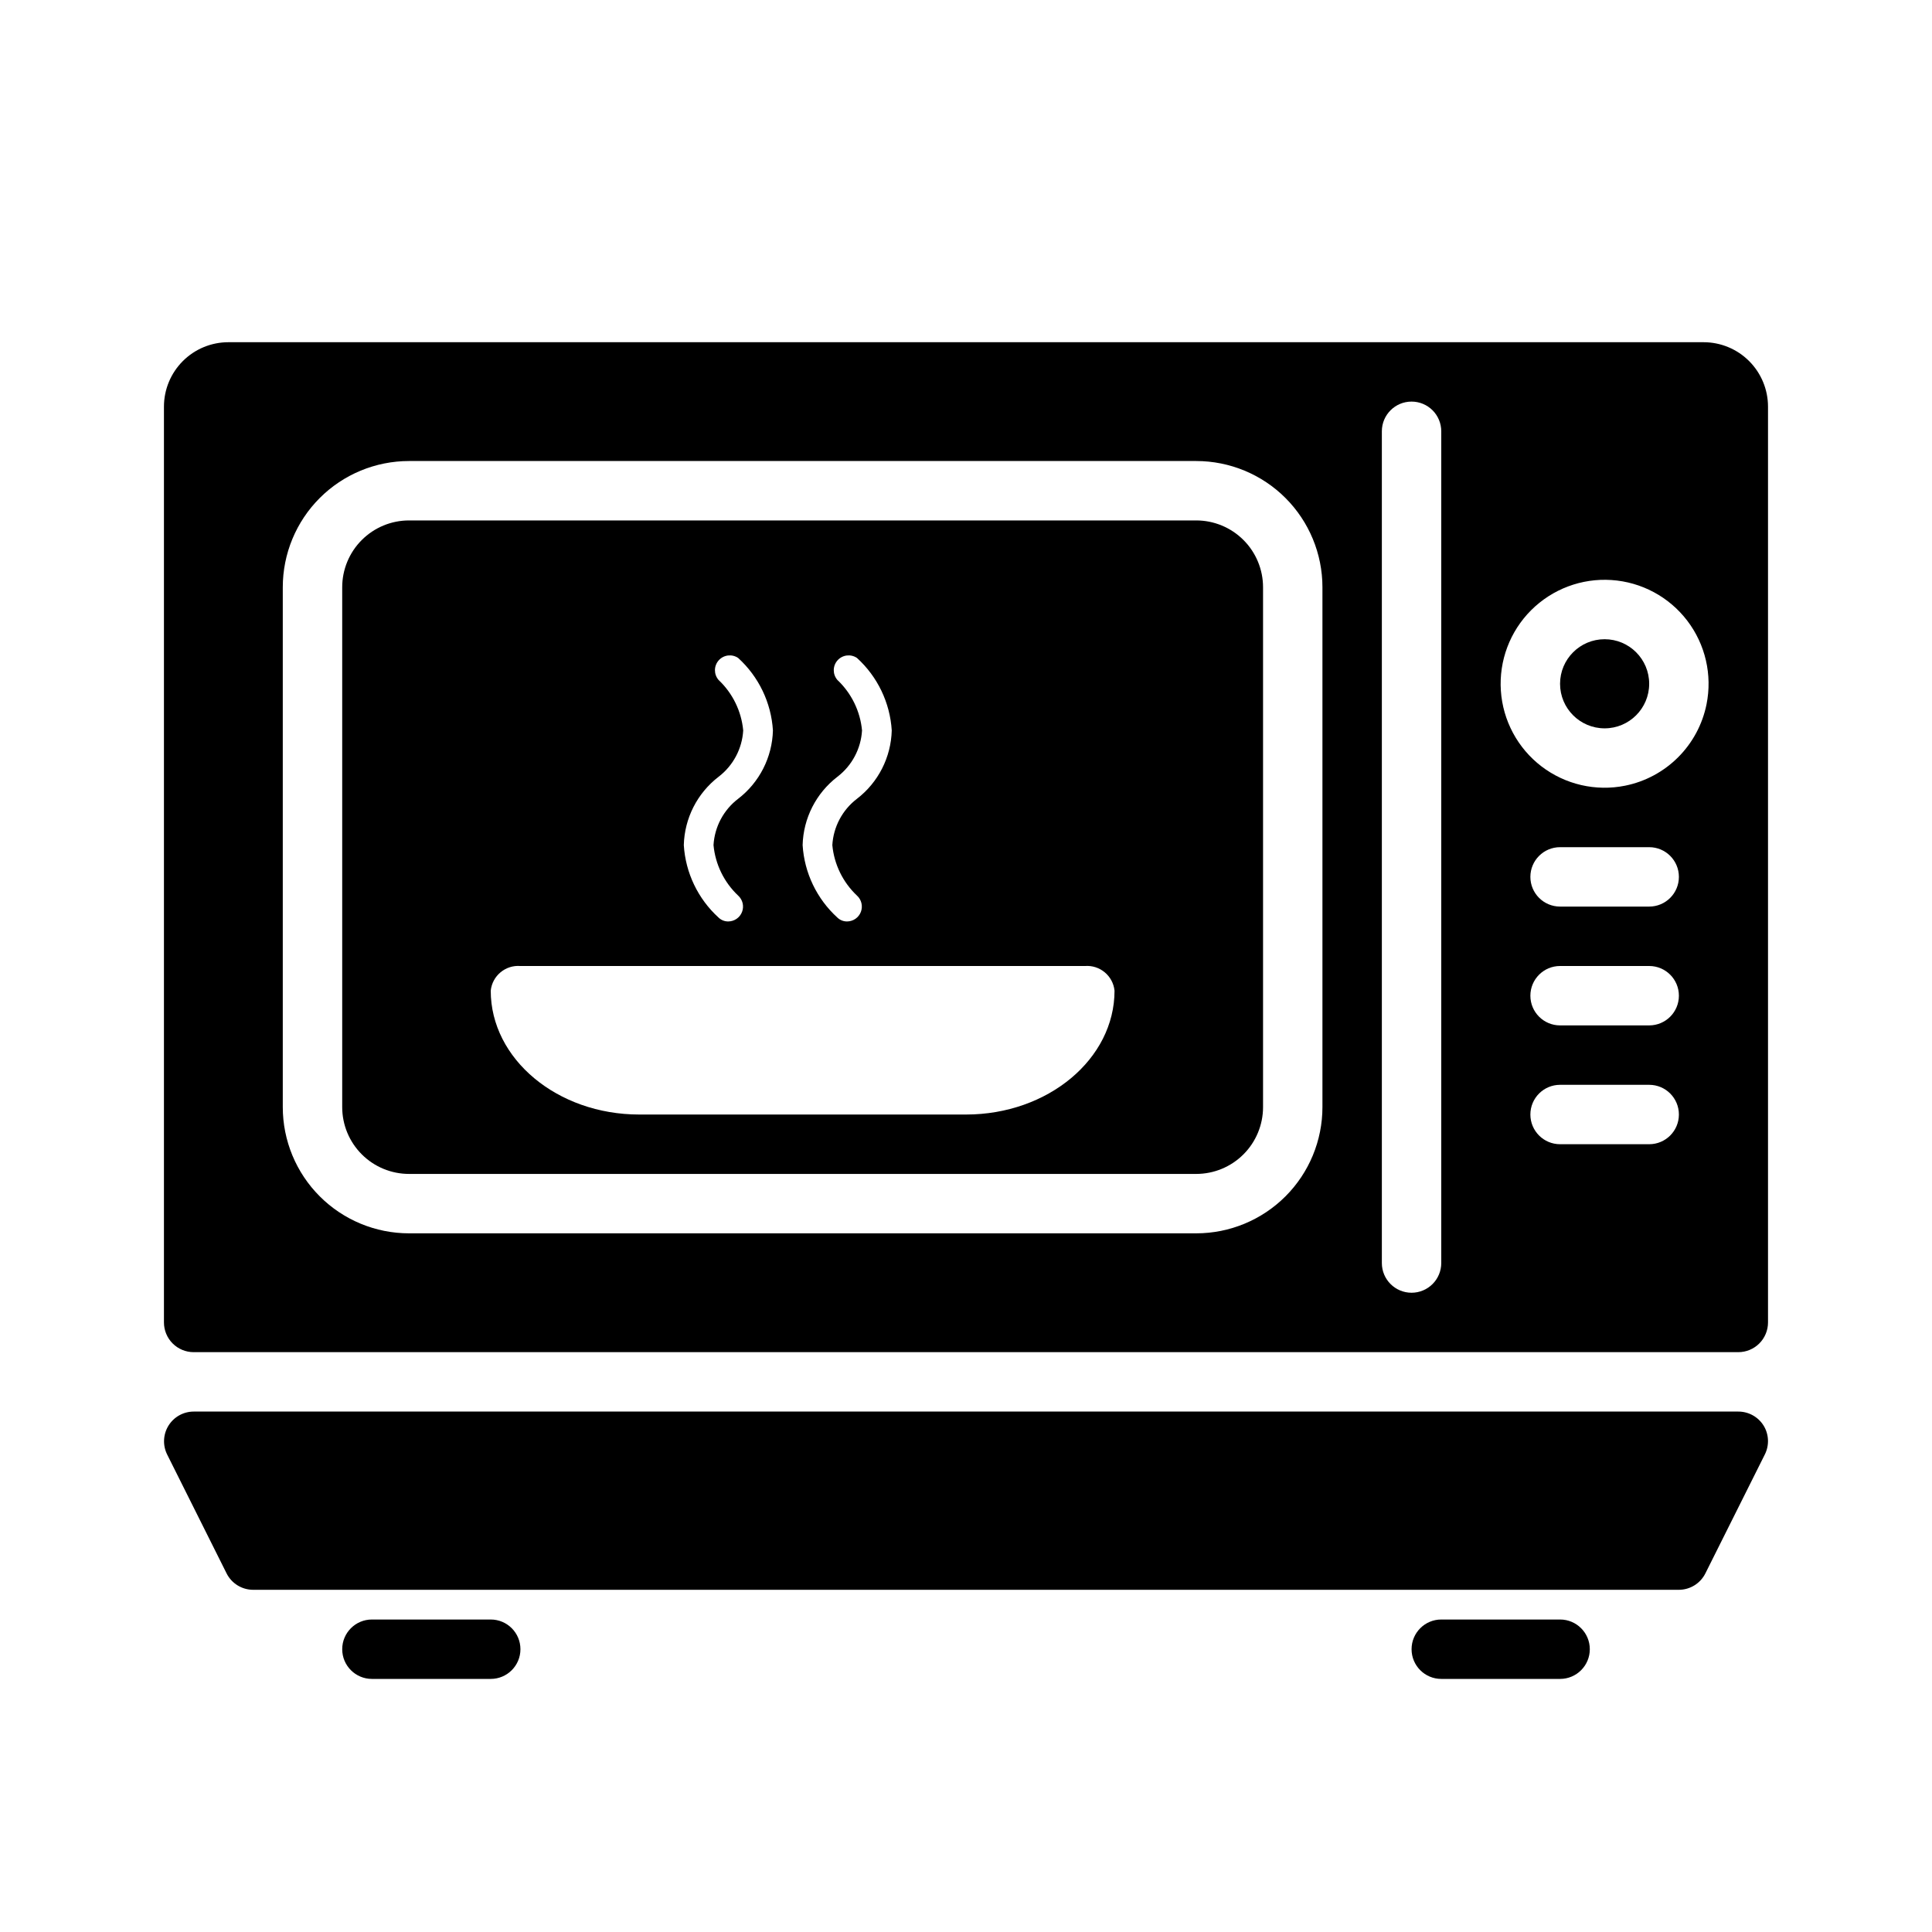
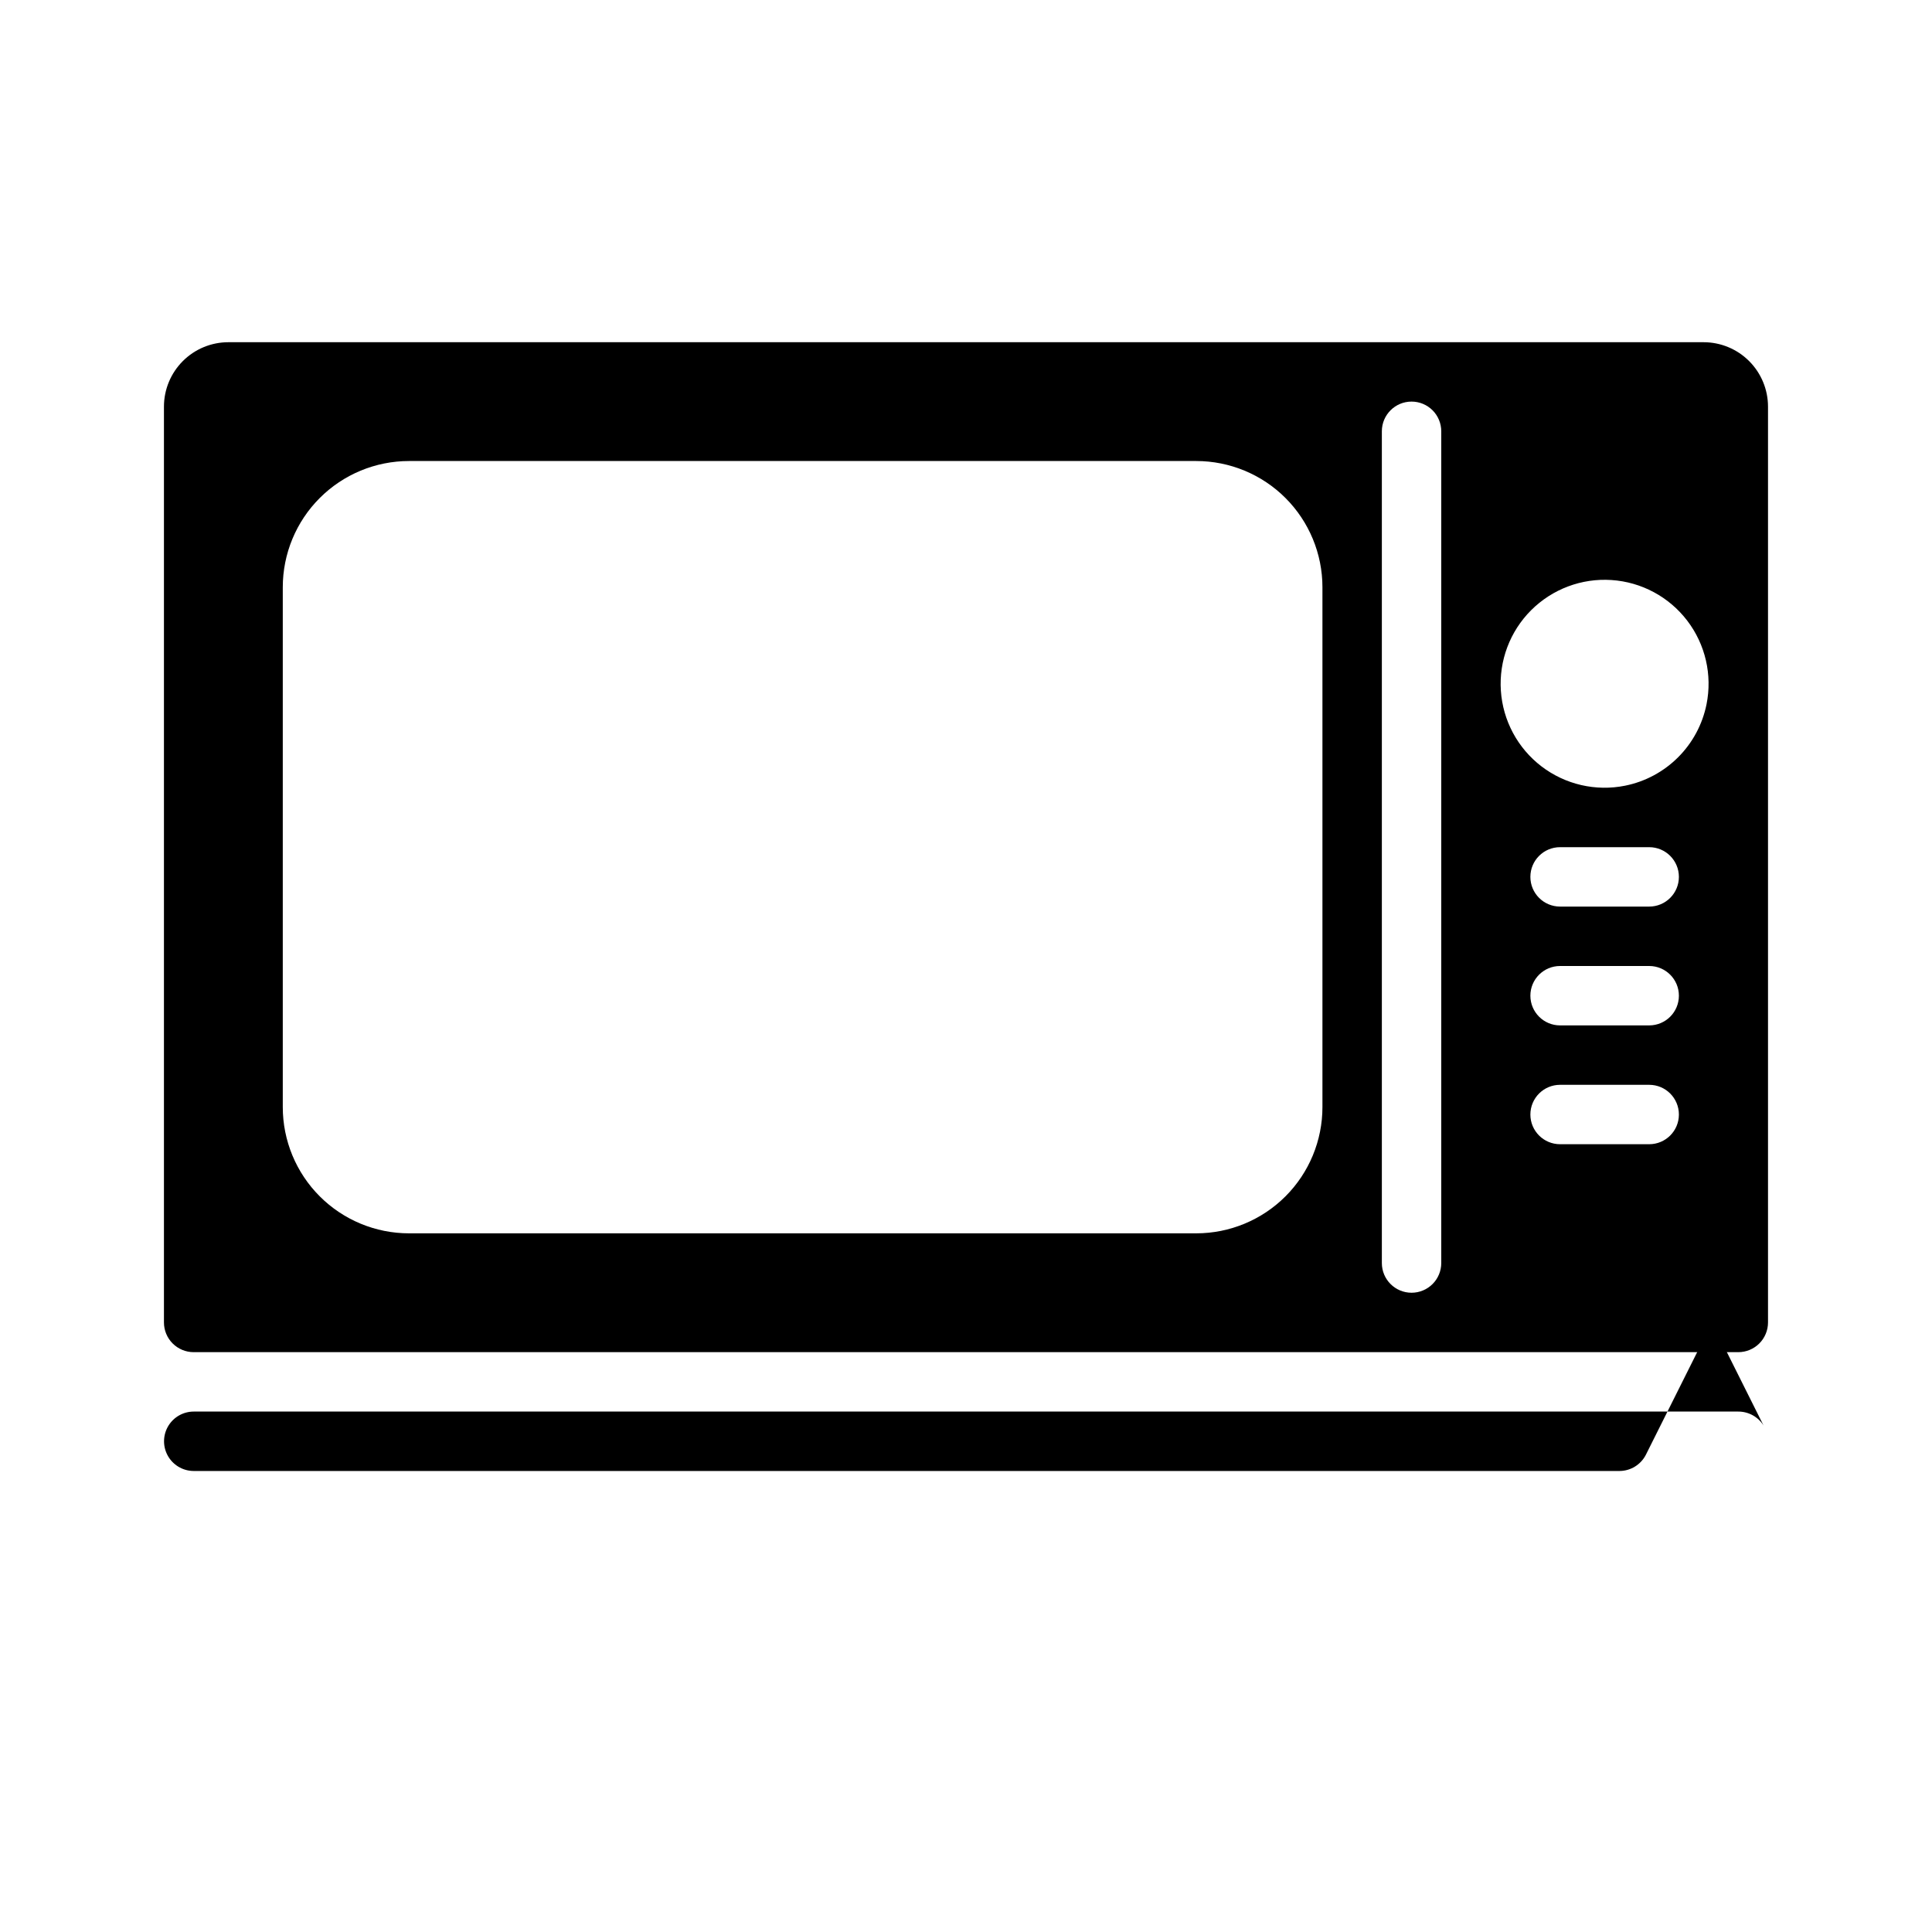
<svg xmlns="http://www.w3.org/2000/svg" fill="#000000" width="800px" height="800px" version="1.1" viewBox="144 144 512 512">
  <g>
-     <path d="m461.01 281.92h-208.61c-4.699 0-9.203 1.867-12.523 5.188-3.324 3.32-5.188 7.828-5.188 12.523v137.76c0 4.699 1.863 9.203 5.188 12.523 3.32 3.324 7.824 5.188 12.523 5.188h208.61c4.695 0 9.203-1.863 12.523-5.188 3.32-3.32 5.188-7.824 5.188-12.523v-137.76c0-4.695-1.867-9.203-5.188-12.523-3.32-3.32-7.828-5.188-12.523-5.188zm-95.094 42.273c-1.293-1.496-1.277-3.719 0.039-5.195 1.316-1.473 3.523-1.742 5.156-0.629 5.449 4.961 8.754 11.848 9.211 19.207-0.188 7.113-3.57 13.766-9.211 18.105-3.863 2.945-6.25 7.43-6.535 12.281 0.48 5.106 2.801 9.863 6.535 13.383 1.195 1.086 1.605 2.793 1.031 4.309-0.574 1.512-2.012 2.519-3.629 2.539-0.969 0.02-1.906-0.352-2.598-1.023-5.453-4.961-8.758-11.852-9.211-19.207 0.184-7.117 3.566-13.77 9.211-18.105 3.859-2.949 6.246-7.434 6.531-12.281-0.477-5.109-2.801-9.863-6.531-13.383zm-31.488 0c-1.293-1.496-1.277-3.719 0.039-5.195 1.316-1.473 3.523-1.742 5.156-0.629 5.449 4.961 8.754 11.848 9.211 19.207-0.188 7.113-3.57 13.766-9.211 18.105-3.863 2.945-6.246 7.43-6.535 12.281 0.48 5.106 2.801 9.863 6.535 13.383 1.195 1.086 1.605 2.793 1.031 4.309-0.574 1.512-2.012 2.519-3.629 2.539-0.969 0.02-1.906-0.352-2.598-1.023-5.453-4.961-8.758-11.852-9.211-19.207 0.184-7.117 3.566-13.77 9.211-18.105 3.859-2.949 6.246-7.434 6.531-12.281-0.477-5.109-2.801-9.863-6.531-13.383zm65.574 115.17h-86.594c-21.727 0-39.359-14.719-39.359-32.828 0.414-3.953 3.91-6.856 7.871-6.531h149.57c3.961-0.324 7.457 2.578 7.871 6.531 0 18.105-17.633 32.828-39.359 32.828z" />
-     <path d="m611.36 521.78c-1.441-2.305-3.973-3.703-6.691-3.699h-409.35c-2.727 0.008-5.258 1.43-6.684 3.754-1.426 2.328-1.547 5.227-0.32 7.66l15.742 31.488c1.336 2.648 4.043 4.32 7.008 4.332h377.86c2.965-0.012 5.672-1.684 7.008-4.332l15.742-31.488c1.25-2.449 1.133-5.375-0.312-7.715z" />
-     <path d="m274.05 588.93h-31.488c-4.348 0-7.871-3.523-7.871-7.871 0-4.348 3.523-7.871 7.871-7.871h31.488c4.348 0 7.871 3.523 7.871 7.871 0 4.348-3.523 7.871-7.871 7.871z" />
-     <path d="m557.44 588.93h-31.488c-4.348 0-7.871-3.523-7.871-7.871 0-4.348 3.523-7.871 7.871-7.871h31.488c4.348 0 7.875 3.523 7.875 7.871 0 4.348-3.527 7.871-7.875 7.871z" />
+     <path d="m611.36 521.78c-1.441-2.305-3.973-3.703-6.691-3.699h-409.35c-2.727 0.008-5.258 1.43-6.684 3.754-1.426 2.328-1.547 5.227-0.32 7.66c1.336 2.648 4.043 4.32 7.008 4.332h377.86c2.965-0.012 5.672-1.684 7.008-4.332l15.742-31.488c1.25-2.449 1.133-5.375-0.312-7.715z" />
    <path d="m595.46 234.69h-390.93c-4.531 0-8.875 1.797-12.078 5-3.203 3.207-5.004 7.551-5.004 12.082v242.69c0 2.09 0.832 4.094 2.305 5.566 1.477 1.477 3.481 2.309 5.566 2.309h409.35c2.086 0 4.09-0.832 5.566-2.309 1.477-1.473 2.305-3.477 2.305-5.566v-242.69c0-4.531-1.801-8.875-5.004-12.082-3.203-3.203-7.547-5-12.078-5zm-101 202.7c0 8.875-3.523 17.383-9.797 23.656-6.273 6.273-14.785 9.801-23.656 9.801h-208.61c-8.875 0-17.383-3.527-23.656-9.801-6.277-6.273-9.801-14.781-9.801-23.656v-137.76c0-8.871 3.523-17.383 9.801-23.656 6.273-6.273 14.781-9.797 23.656-9.797h208.61c8.871 0 17.383 3.523 23.656 9.797 6.273 6.273 9.797 14.785 9.797 23.656zm23.617 49.199c-4.348 0-7.871-3.523-7.871-7.871v-220.42c0-4.348 3.523-7.871 7.871-7.871 2.09 0 4.09 0.828 5.566 2.305 1.477 1.477 2.305 3.481 2.305 5.566v220.42c0 2.086-0.828 4.09-2.305 5.566-1.477 1.477-3.477 2.305-5.566 2.305zm62.977-39.359h-23.617c-4.348 0-7.871-3.523-7.871-7.871s3.523-7.871 7.871-7.871h23.617c4.348 0 7.871 3.523 7.871 7.871s-3.523 7.871-7.871 7.871zm0-31.488h-23.617c-4.348 0-7.871-3.523-7.871-7.871s3.523-7.871 7.871-7.871h23.617c4.348 0 7.871 3.523 7.871 7.871s-3.523 7.871-7.871 7.871zm0-31.488h-23.617c-4.348 0-7.871-3.523-7.871-7.871 0-4.348 3.523-7.871 7.871-7.871h23.617c4.348 0 7.871 3.523 7.871 7.871 0 4.348-3.523 7.871-7.871 7.871zm-6.375-32.039c-7.785 1.57-15.871-0.301-22.18-5.125-6.309-4.824-10.227-12.137-10.754-20.059-0.523-7.926 2.394-15.691 8.012-21.309 5.613-5.613 13.379-8.535 21.305-8.008 7.926 0.523 15.238 4.445 20.062 10.754s6.691 14.391 5.125 22.176c-1.074 5.32-3.691 10.207-7.531 14.043-3.836 3.836-8.719 6.457-14.039 7.527z" />
-     <path d="m581.05 325.21c0 6.519-5.285 11.809-11.809 11.809-6.519 0-11.809-5.289-11.809-11.809 0-6.523 5.289-11.809 11.809-11.809 6.523 0 11.809 5.285 11.809 11.809" />
  </g>
</svg>